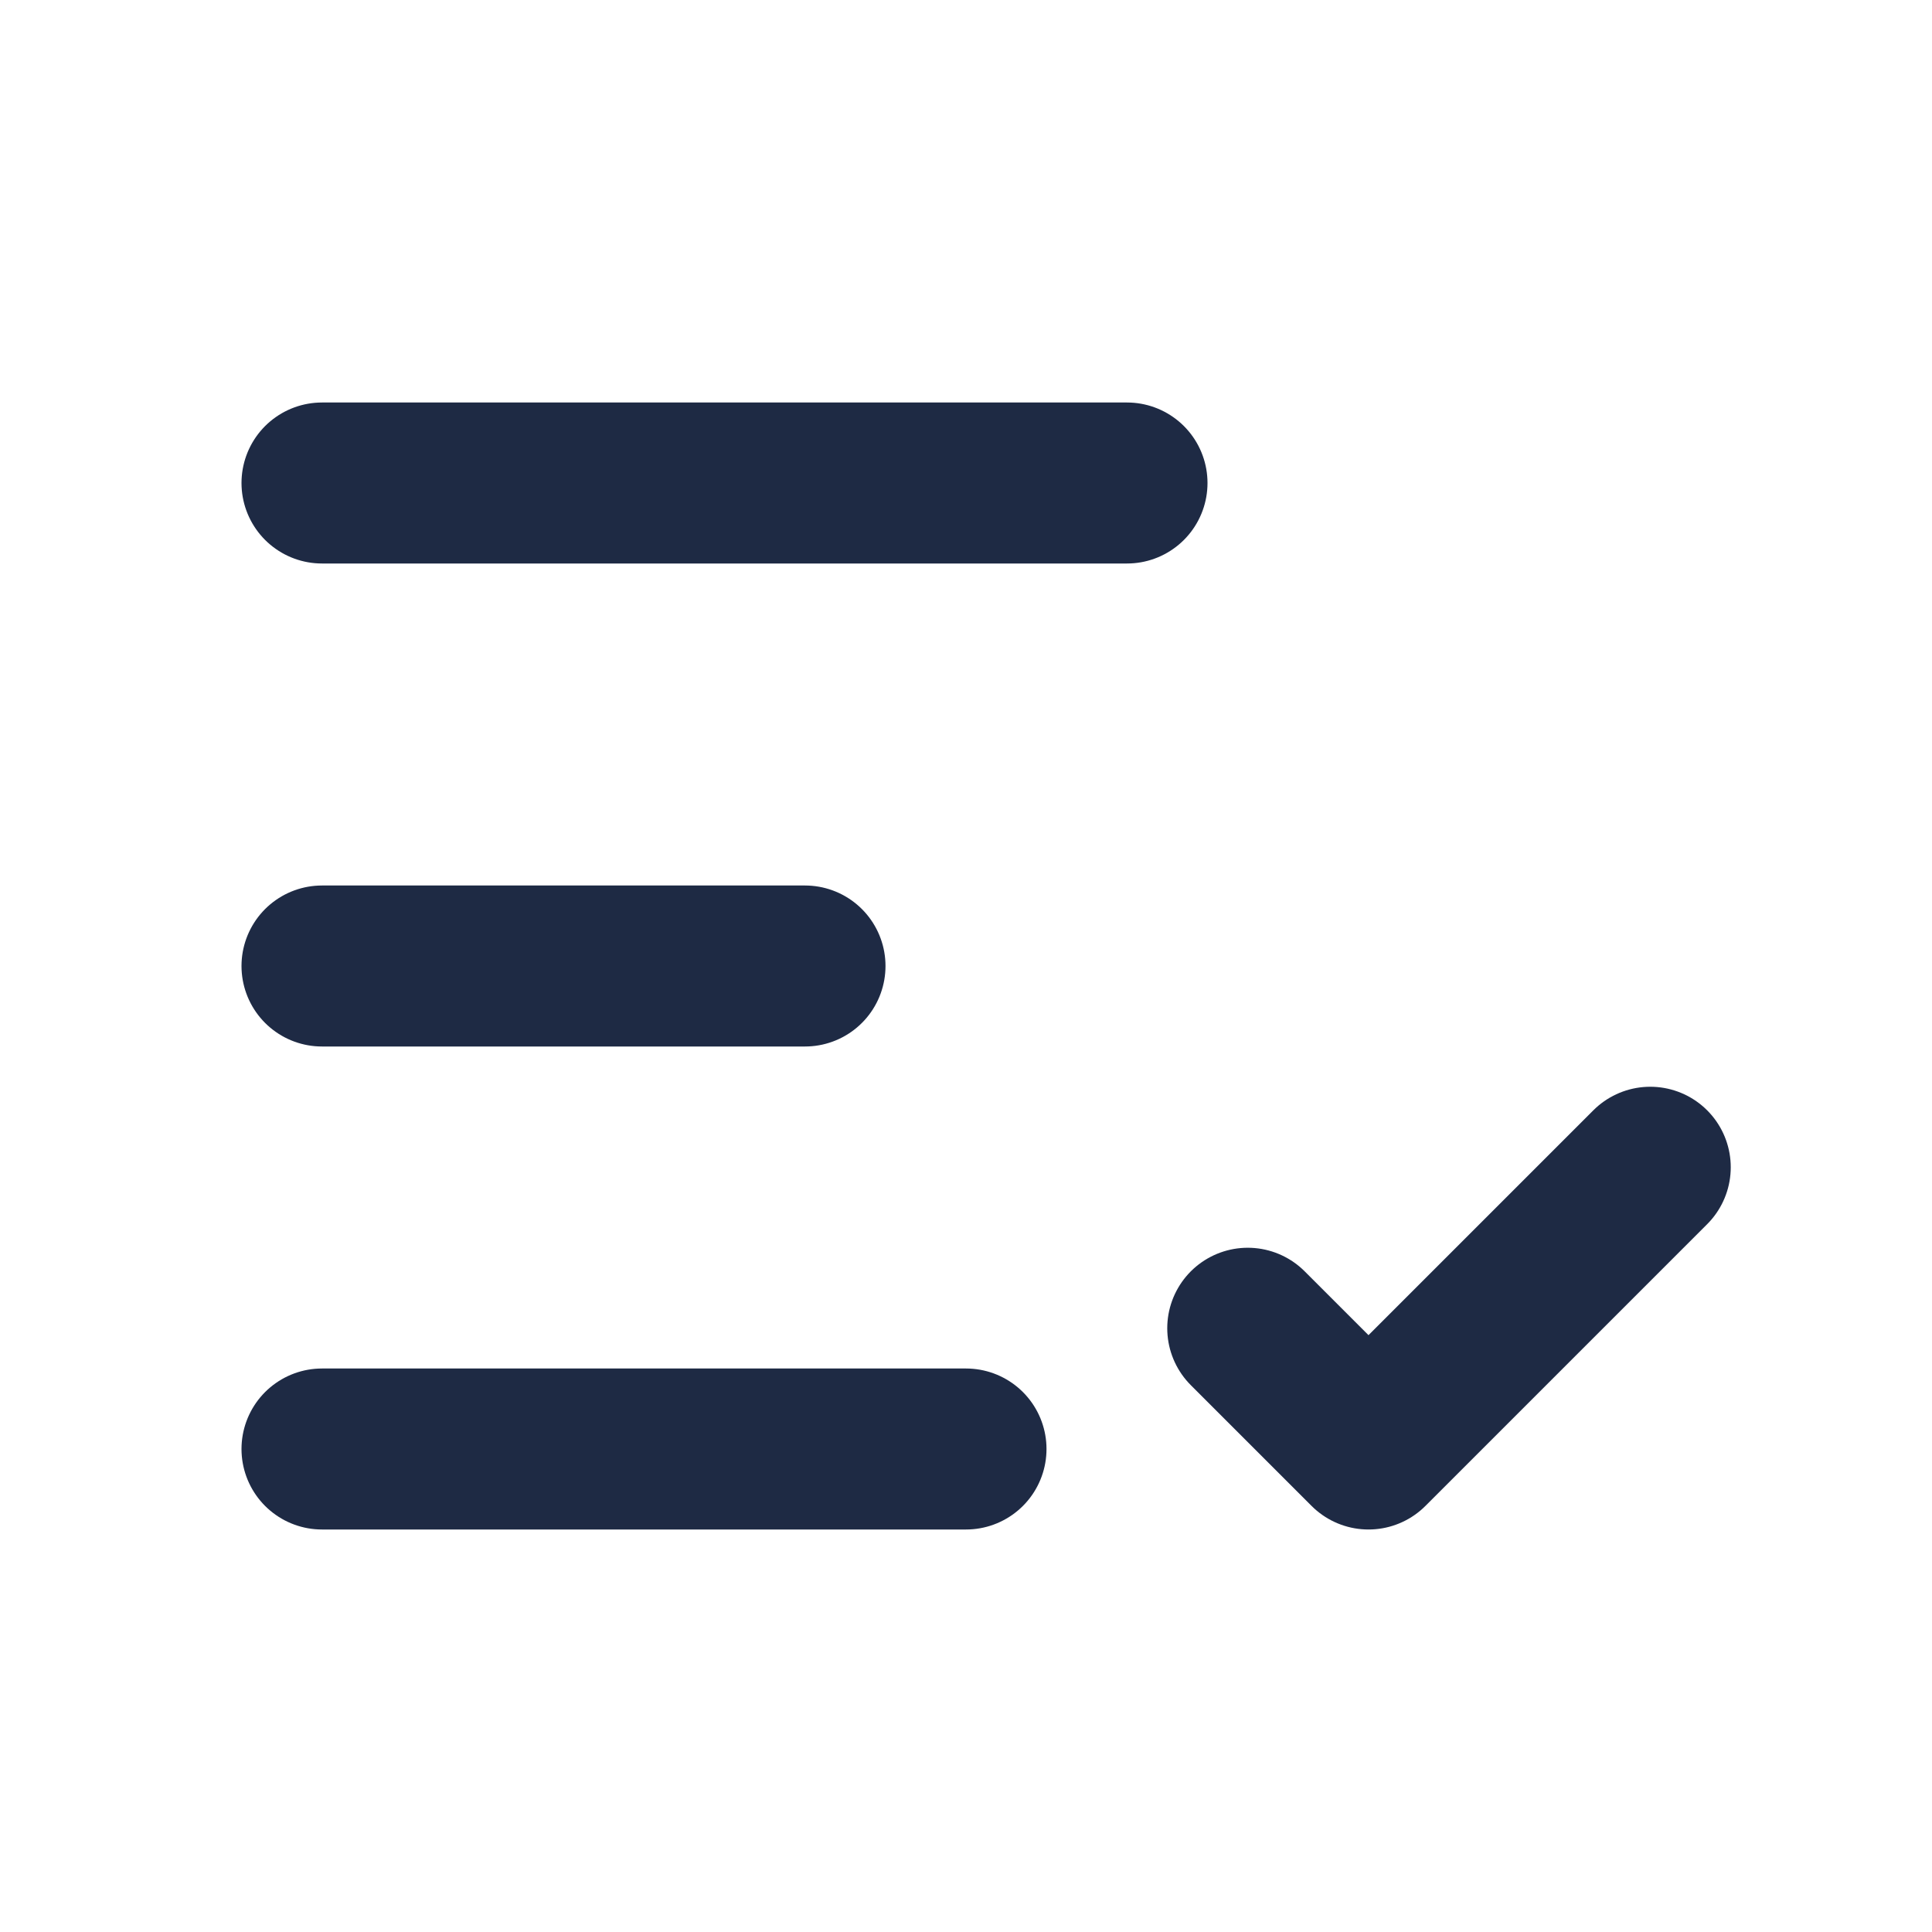
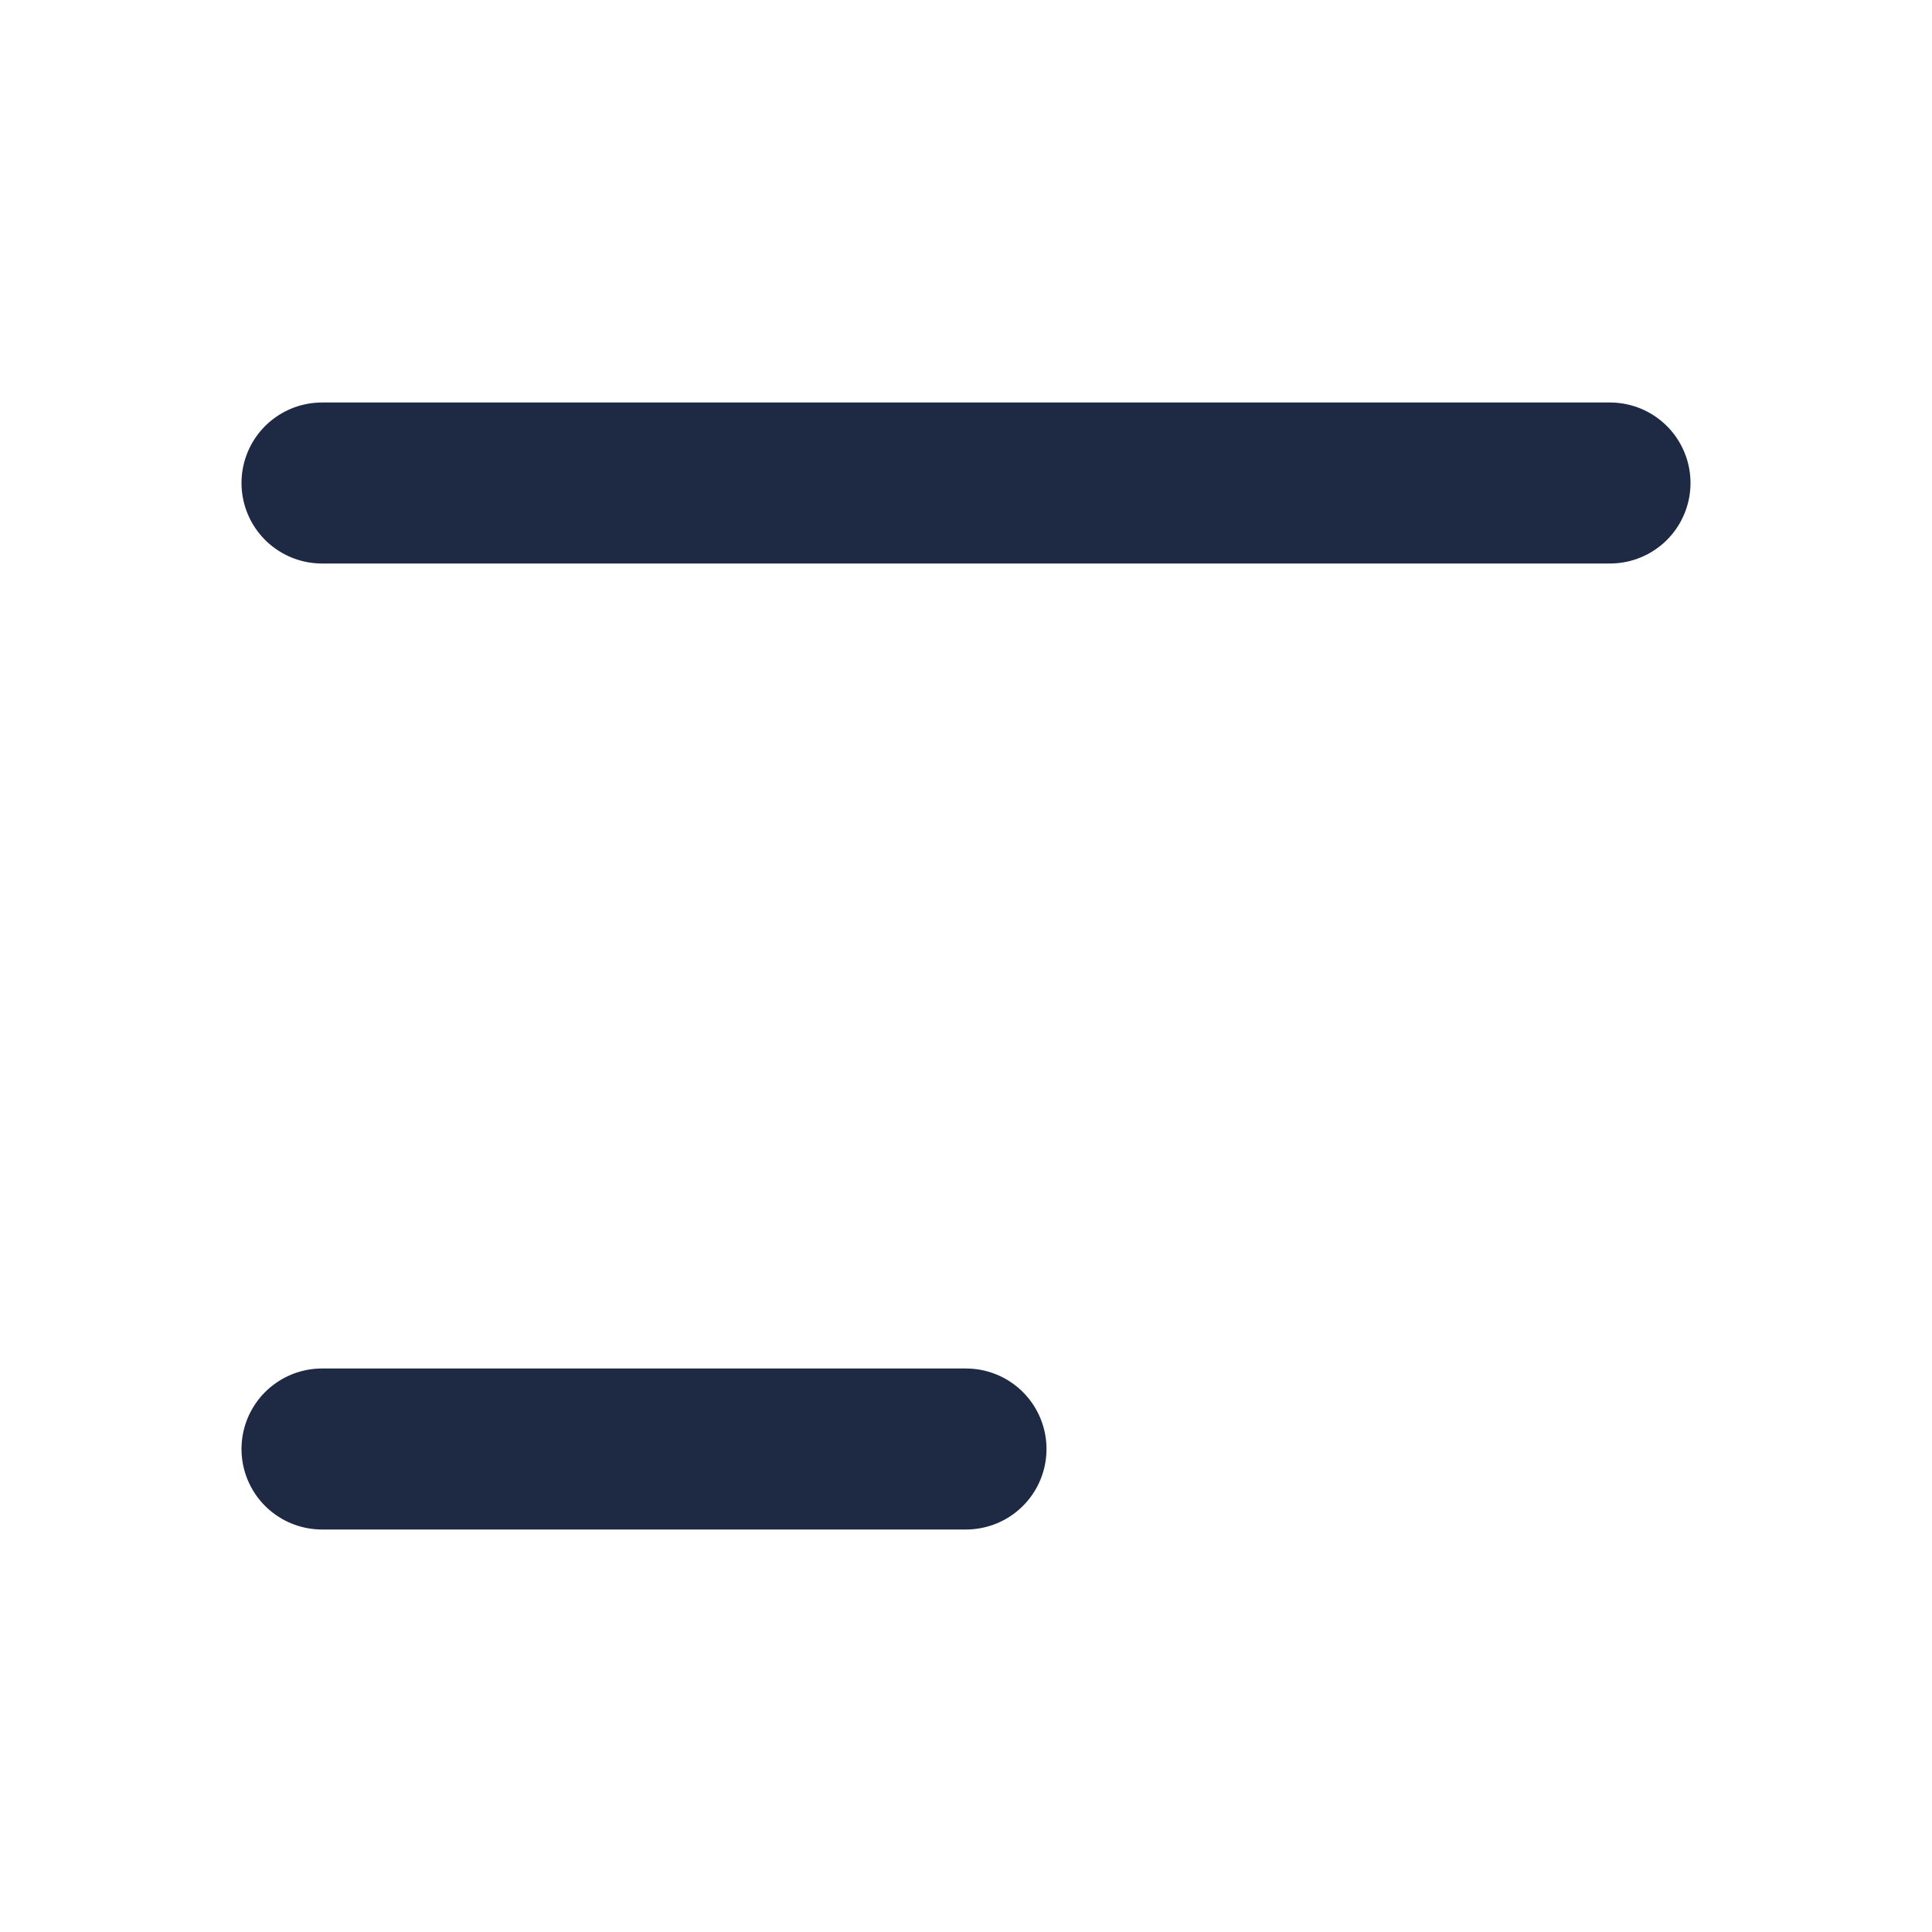
<svg xmlns="http://www.w3.org/2000/svg" width="64" height="64" fill="none" stroke="#1E2A44" stroke-width="2" stroke-linecap="round" stroke-linejoin="round" viewBox="0 0 24 24">
-   <path d="M4 6h10M4 12h6M4 18h8" />
-   <path d="M15.5 16.5 17 18l3.5-3.5" />
+   <path d="M4 6h10h6M4 18h8" />
</svg>